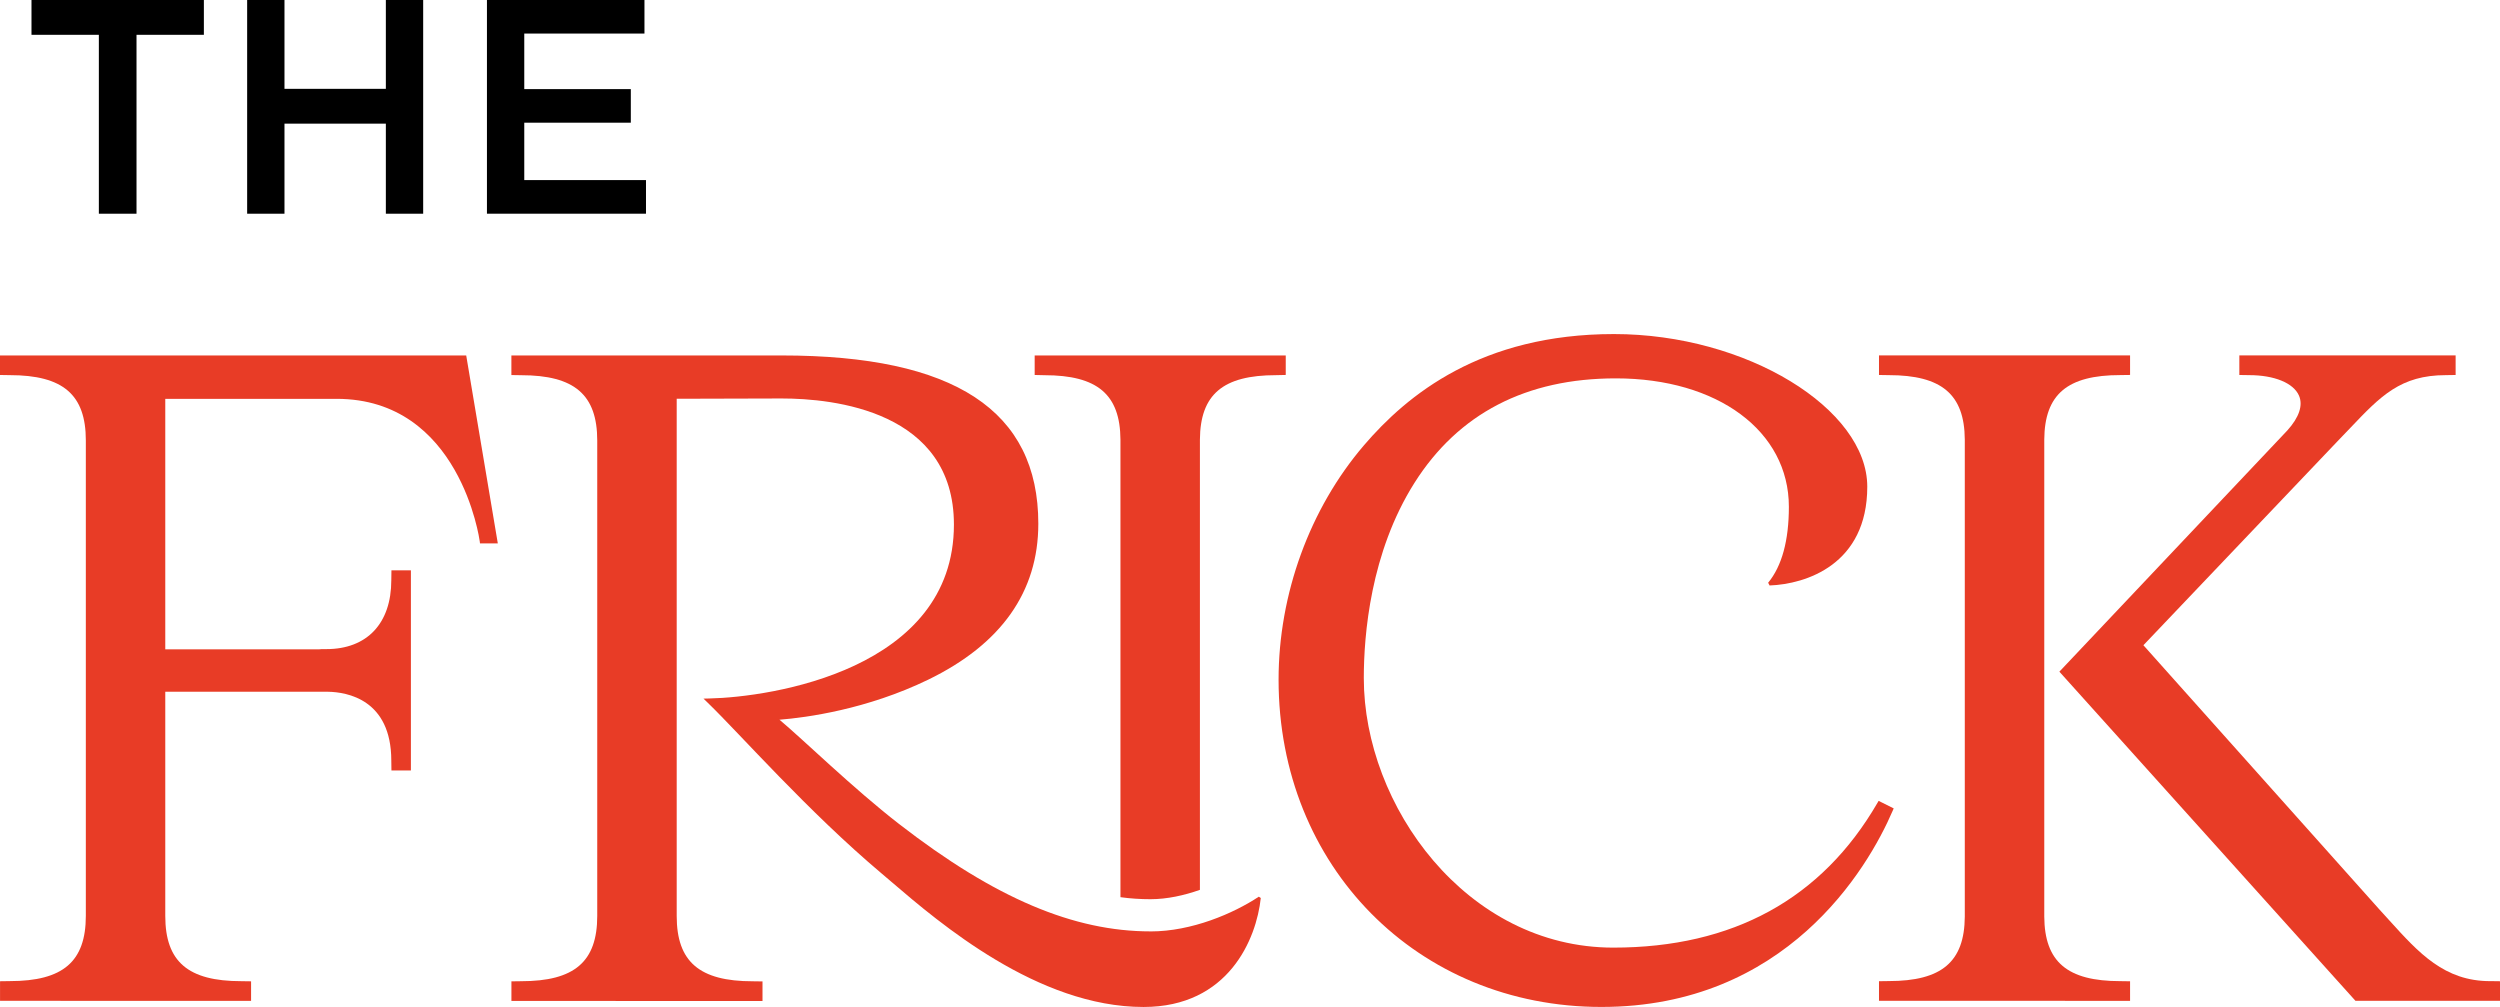
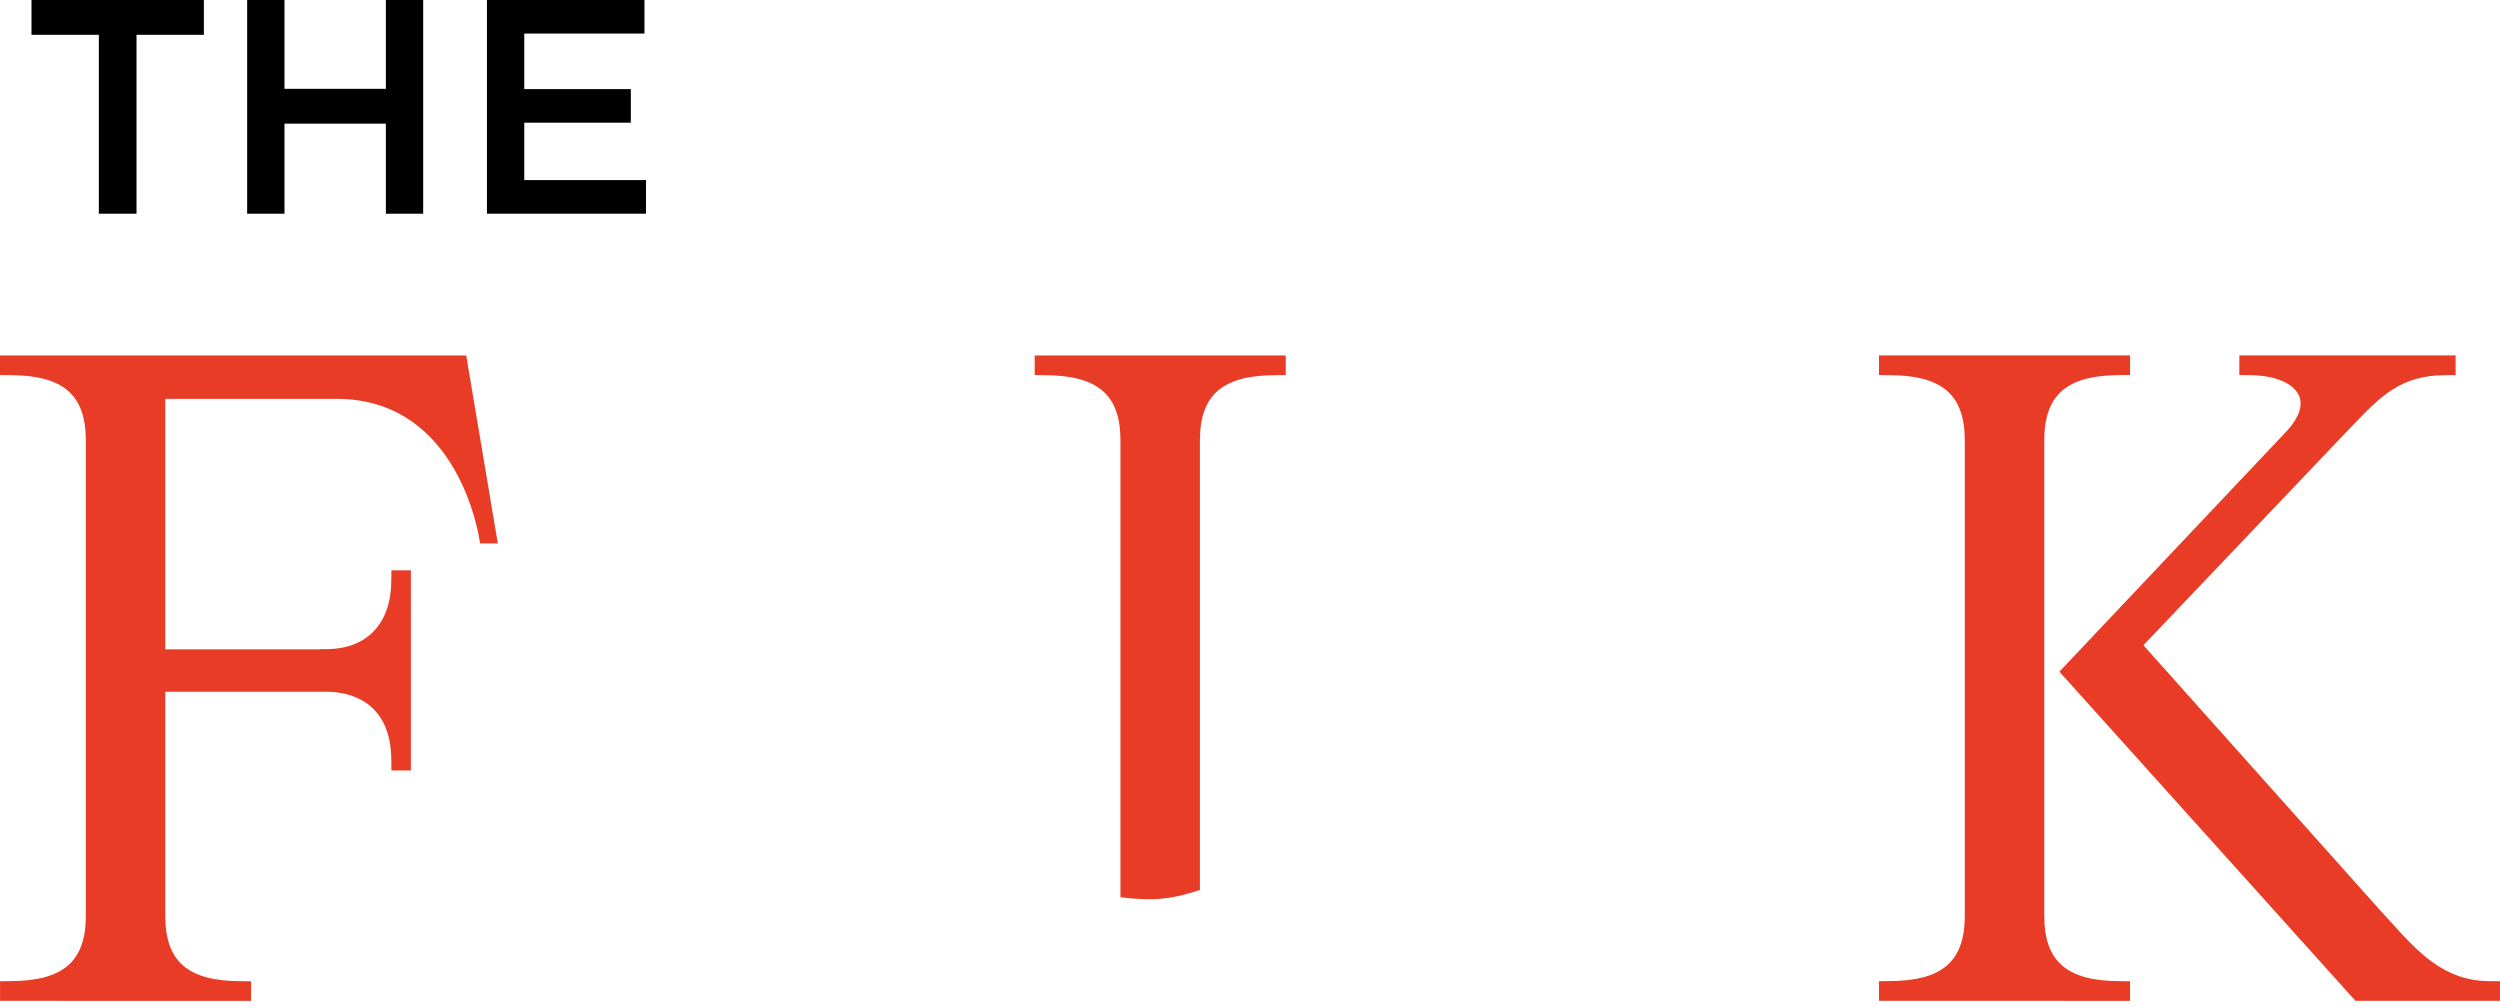
<svg xmlns="http://www.w3.org/2000/svg" width="144" height="58" viewBox="0 0 144 58" fill="none">
  <g clip-path="url(#clip0_4_43)">
    <path d="M117.75 52.805V25.318C117.768 22.717 119.076 21.605 122.129 21.605L122.692 21.597V20.47H108.23V21.599L108.794 21.608C111.845 21.608 113.154 22.719 113.172 25.318V52.799C113.154 55.401 111.845 56.51 108.792 56.51L108.23 56.518V57.645L122.692 57.649V56.522L122.127 56.514C119.076 56.514 117.768 55.403 117.75 52.801V52.805Z" fill="#E83C26" />
    <path d="M74.059 20.472V21.597L73.495 21.61C70.442 21.61 69.133 22.719 69.115 25.322V51.255C68.218 51.573 67.23 51.794 66.268 51.794C65.695 51.794 65.118 51.758 64.538 51.678V25.32C64.521 22.719 63.211 21.612 60.162 21.612L59.597 21.599V20.474H74.059V20.472Z" fill="#E83C26" />
    <path d="M0 20.472V21.599L0.565 21.608C3.634 21.608 4.944 22.733 4.944 25.369V52.75C4.944 55.386 3.636 56.512 0.565 56.512L0.002 56.52V57.647L14.462 57.651V56.524L13.898 56.516C10.832 56.516 9.522 55.394 9.52 52.764V39.845H18.891C19.987 39.863 22.539 40.288 22.539 43.814L22.547 44.38H23.668V32.852H22.547L22.539 33.42C22.539 35.907 21.141 37.389 18.799 37.389H18.528L18.386 37.401H9.52V22.973H19.39C26.497 22.973 27.622 31.093 27.632 31.175L27.648 31.3H28.674L26.854 20.474H0V20.472Z" fill="#E83C26" />
    <path d="M143.435 56.514C140.794 56.514 139.327 54.894 137.629 53.018C137.441 52.811 137.254 52.602 137.062 52.395L123.46 37.165L134.71 25.343C134.945 25.101 135.167 24.867 135.383 24.642C137.121 22.815 138.271 21.608 140.882 21.608L141.444 21.599V20.472H128.986V21.599L129.55 21.608C130.999 21.608 132.1 22.058 132.42 22.784C132.664 23.34 132.434 24.035 131.755 24.789L118.62 38.688L135.674 57.647H144.002V56.52L143.437 56.512L143.435 56.514Z" fill="#E83C26" />
-     <path d="M109.08 46.565L108.209 46.13L108.142 46.245C104.934 51.778 99.813 54.583 92.924 54.583C84.456 54.583 78.555 46.401 78.555 39.06C78.555 36.583 78.934 31.829 81.472 27.815C83.999 23.82 87.902 21.794 93.071 21.794C98.94 21.794 103.039 24.834 103.039 29.189C103.039 31.134 102.637 32.608 101.845 33.566L101.928 33.723C104.017 33.648 107.555 32.52 107.555 28.034C107.555 23.549 100.601 19.242 92.965 19.242C85.328 19.242 81.06 22.731 78.558 25.656C75.437 29.305 73.646 34.224 73.646 39.148C73.646 49.896 81.641 58 92.243 58C102.845 58 107.563 50.091 109.023 46.69L109.076 46.565H109.08Z" fill="#E83C26" />
-     <path d="M66.27 53.648C61.872 53.648 57.339 51.766 51.783 47.459C49.134 45.407 46.228 42.563 44.897 41.456C46.446 41.333 49.935 40.862 53.463 39.15C57.673 37.106 59.807 34.084 59.807 30.166C59.807 23.645 54.971 20.474 45.023 20.474H29.456V21.603L30.021 21.612C33.09 21.612 34.401 22.737 34.401 25.373V52.76C34.401 55.394 33.09 56.518 30.021 56.518L29.458 56.526V57.654L43.92 57.658V56.53L43.356 56.522C40.289 56.522 38.978 55.398 38.978 52.764V22.969L45.025 22.952C48.005 22.952 54.946 23.66 54.946 30.216C54.946 38.586 44.391 40.158 40.863 40.232L40.521 40.24L40.768 40.48C42.651 42.303 46.544 46.747 50.805 50.333C50.974 50.476 51.166 50.638 51.376 50.819C54.099 53.15 59.767 58.002 65.868 58.002C70.762 58.002 72.372 54.084 72.621 51.725L72.508 51.649C71.047 52.617 68.642 53.65 66.274 53.65L66.27 53.648Z" fill="#E83C26" />
    <path d="M5.696 2.005H1.814V0H11.743V2.005H7.863V12.31H5.694V2.005H5.696Z" fill="black" />
    <path d="M14.236 0H16.386V5.117H22.225V0H24.375V12.31H22.225V7.122H16.386V12.31H14.236V0Z" fill="black" />
    <path d="M28.048 0H37.121V1.933H30.198V5.133H36.335V7.067H30.198V10.373H37.209V12.309H28.048V0Z" fill="black" />
  </g>
  <defs>
    <clipPath id="clip0_4_43">
      <rect width="144" height="58" fill="white" />
    </clipPath>
  </defs>
</svg>